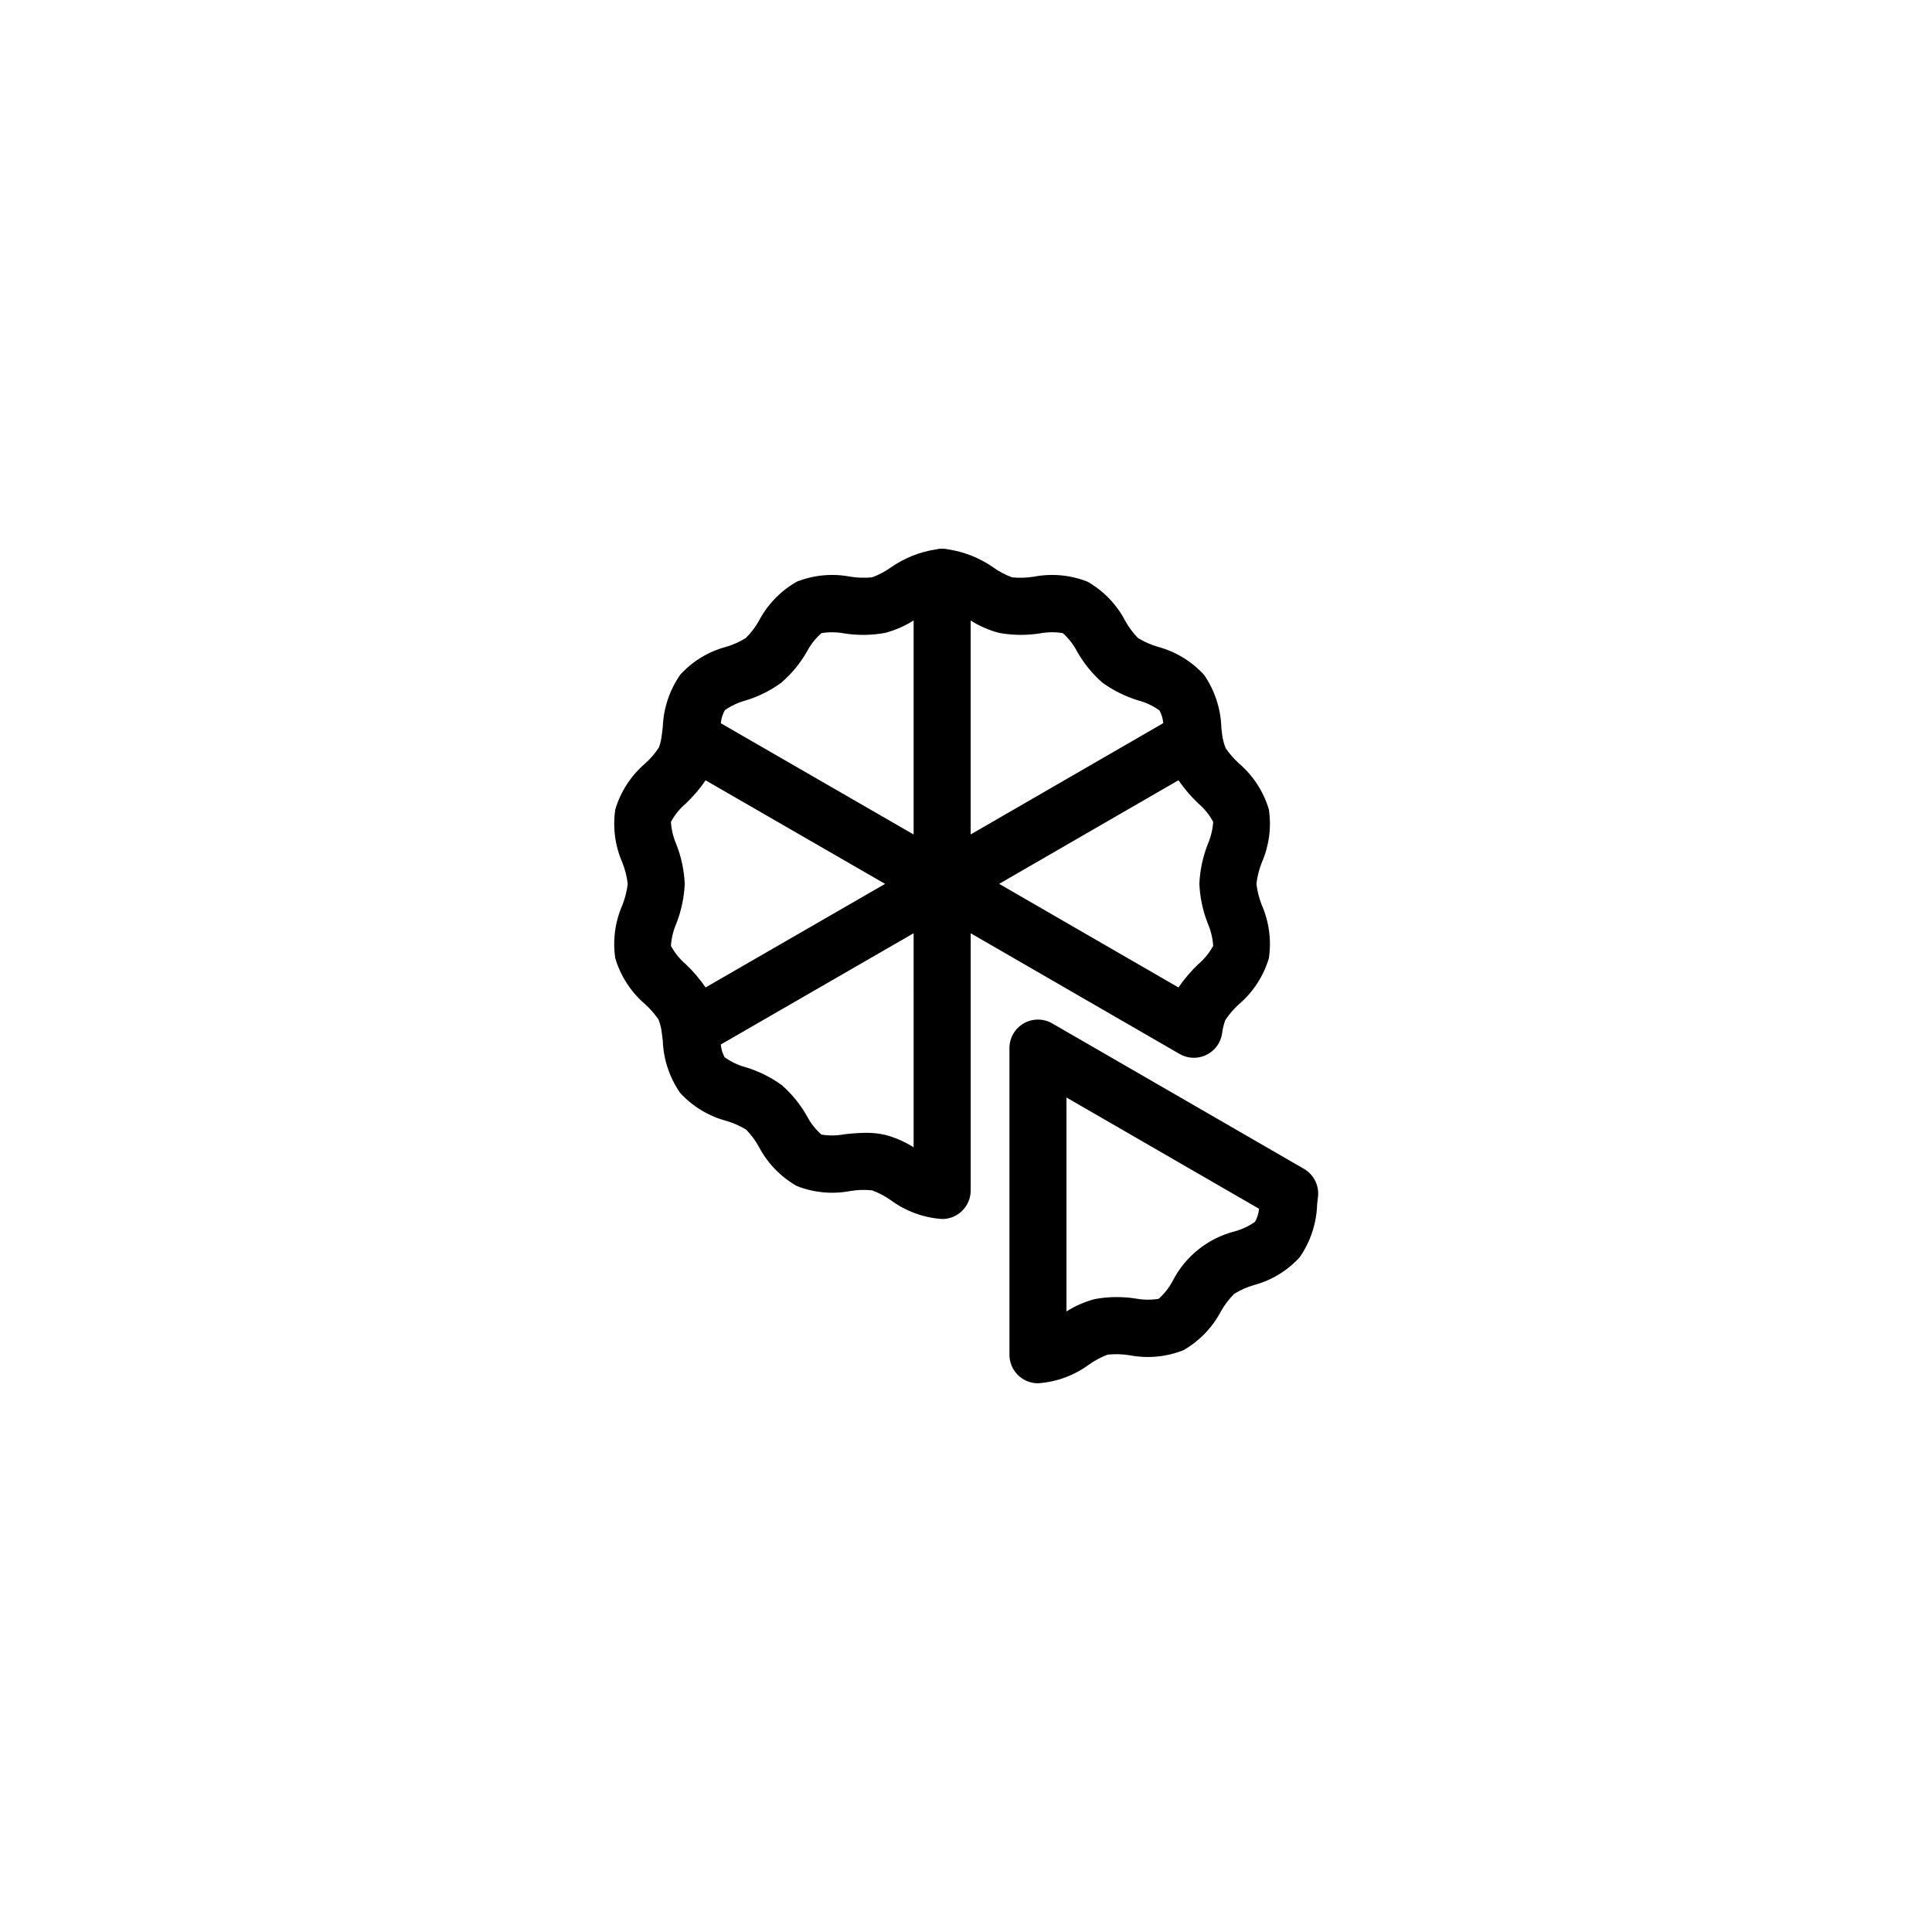
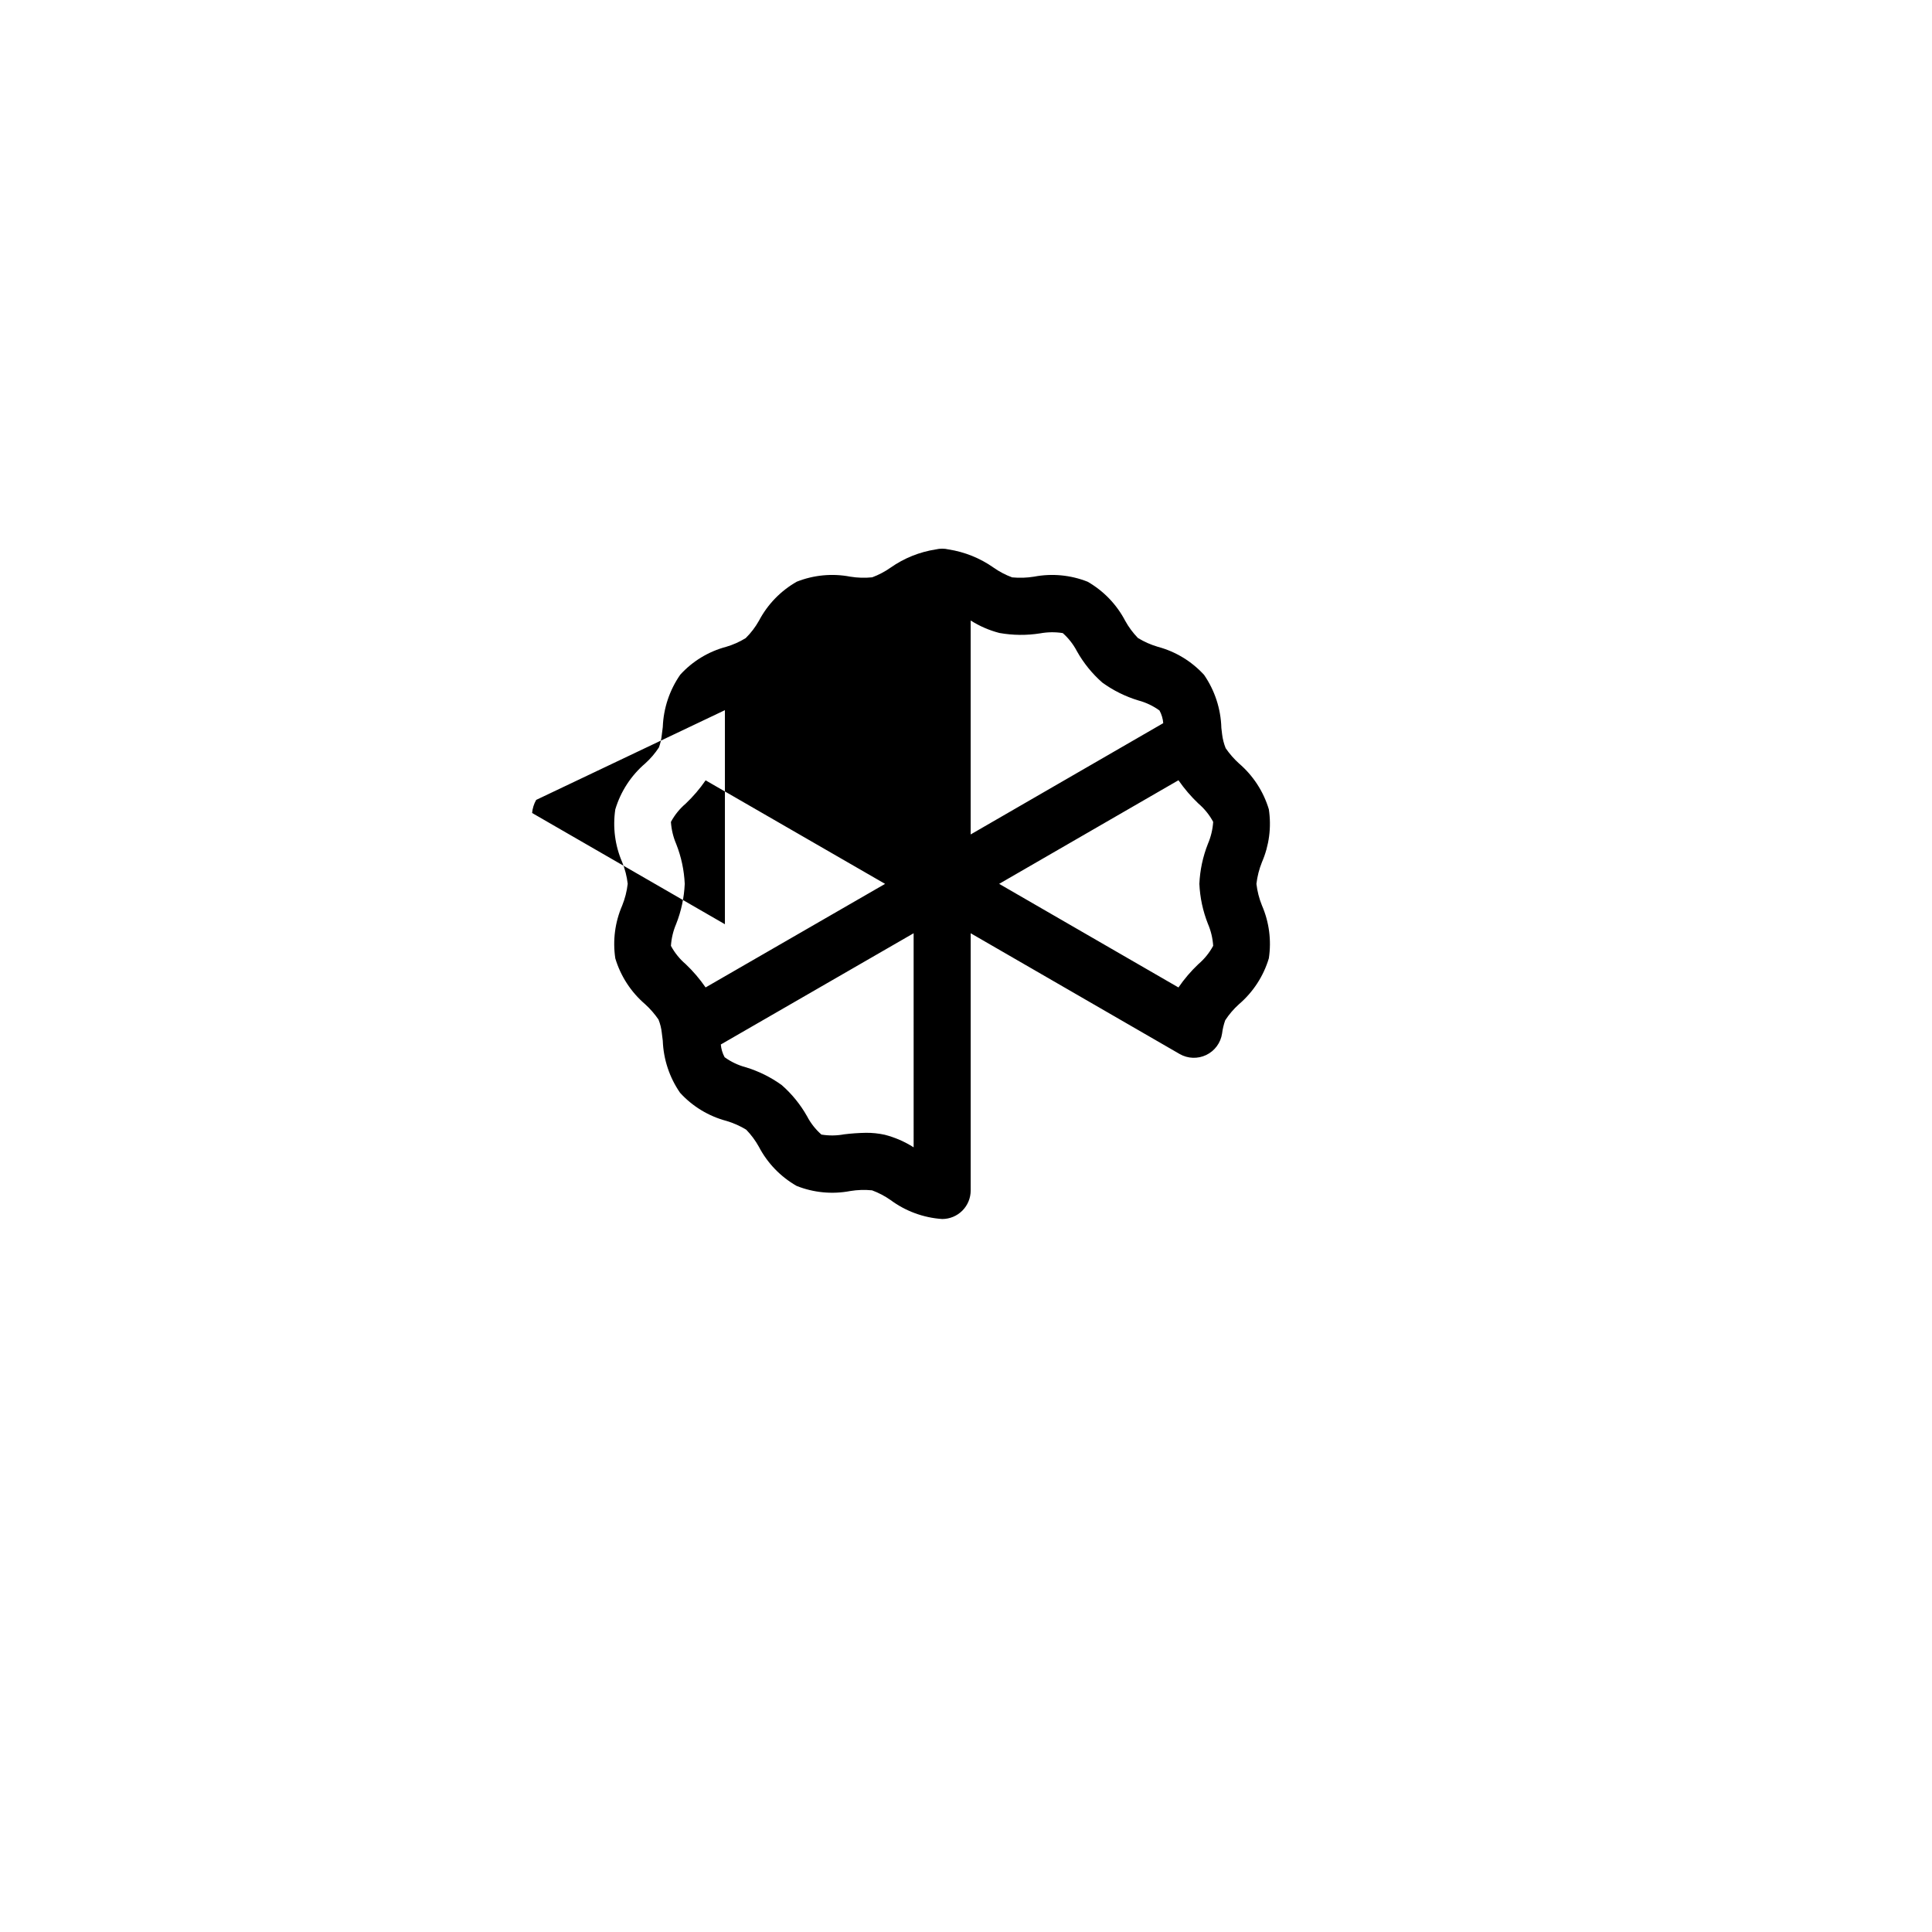
<svg xmlns="http://www.w3.org/2000/svg" fill="#000000" width="800px" height="800px" version="1.1" viewBox="144 144 512 512">
  <g>
-     <path d="m415.29 415.21c-2.336 1.352-3.777 3.848-3.777 6.547v81.266c0 2.004 0.793 3.93 2.211 5.344 1.418 1.418 3.34 2.215 5.344 2.215 4.93-0.332 9.656-2.078 13.621-5.023 1.508-1.059 3.141-1.922 4.863-2.57 1.957-0.199 3.93-0.141 5.867 0.176 4.773 0.91 9.703 0.438 14.215-1.352 4.207-2.418 7.641-5.977 9.906-10.266 0.957-1.715 2.152-3.289 3.547-4.668 1.617-1 3.356-1.773 5.176-2.309 4.684-1.238 8.906-3.805 12.168-7.387 2.879-4.152 4.488-9.051 4.625-14.102l0.215-1.824c0.387-3.023-1.078-5.981-3.715-7.504l-66.707-38.539c-2.336-1.352-5.219-1.352-7.559-0.004zm11.336 19.641 51.031 29.484v0.004c-0.098 1.215-0.465 2.394-1.066 3.453-1.648 1.16-3.484 2.019-5.426 2.547-7.074 1.824-13.031 6.586-16.371 13.082-0.949 1.801-2.215 3.418-3.734 4.777-2 0.332-4.043 0.309-6.035-0.062-3.594-0.566-7.258-0.523-10.836 0.121-2.676 0.695-5.231 1.805-7.562 3.289z" />
-     <path d="m310.35 378.23c-0.23 1.977-0.723 3.914-1.469 5.758-1.906 4.402-2.535 9.254-1.82 13.996 1.418 4.715 4.16 8.926 7.894 12.133 1.336 1.211 2.523 2.574 3.547 4.062 0.457 1.129 0.754 2.32 0.879 3.535l0.012 0.051v0.047l0.25 1.988c0.18 4.941 1.77 9.734 4.582 13.801 3.297 3.609 7.559 6.195 12.277 7.449 1.844 0.543 3.609 1.324 5.25 2.324 1.309 1.352 2.434 2.867 3.348 4.512 2.273 4.352 5.75 7.961 10.016 10.395 4.508 1.793 9.43 2.266 14.195 1.355 1.91-0.316 3.856-0.379 5.785-0.188 1.738 0.641 3.387 1.504 4.906 2.57 3.984 2.953 8.73 4.699 13.68 5.031 2.004 0 3.926-0.793 5.344-2.211 1.418-1.418 2.215-3.34 2.215-5.344v-68.172l55.367 31.992c2.164 1.25 4.809 1.348 7.059 0.266 2.254-1.086 3.824-3.215 4.195-5.688 0.148-1.199 0.43-2.379 0.836-3.516 1.02-1.562 2.238-2.984 3.625-4.234 3.758-3.215 6.516-7.441 7.934-12.184 0.715-4.746 0.082-9.602-1.828-14.004-0.746-1.836-1.238-3.762-1.465-5.727 0.23-1.977 0.723-3.91 1.469-5.758 1.906-4.402 2.539-9.254 1.82-14-1.418-4.715-4.156-8.926-7.894-12.133-1.336-1.211-2.523-2.574-3.547-4.059-0.469-1.18-0.789-2.418-0.941-3.68l-0.199-1.695c-0.137-5.027-1.727-9.906-4.578-14.047-3.297-3.609-7.559-6.195-12.281-7.453-1.844-0.543-3.609-1.324-5.254-2.328-1.312-1.355-2.441-2.875-3.356-4.527-2.266-4.344-5.731-7.949-9.98-10.387-4.508-1.785-9.43-2.25-14.191-1.34-1.918 0.312-3.871 0.375-5.809 0.188-1.746-0.645-3.398-1.512-4.918-2.582-3.559-2.508-7.652-4.16-11.957-4.824-1.094-0.262-2.231-0.266-3.324-0.004-4.328 0.664-8.441 2.32-12.02 4.836-1.504 1.059-3.141 1.918-4.863 2.562-1.941 0.199-3.902 0.141-5.828-0.176-4.754-0.91-9.672-0.445-14.172 1.34-4.238 2.414-7.707 5.988-9.988 10.301-0.953 1.707-2.144 3.273-3.539 4.648-1.613 0.996-3.356 1.773-5.176 2.305-4.68 1.242-8.906 3.805-12.164 7.387-2.84 4.082-4.445 8.891-4.629 13.855l-0.25 1.984v0.047l-0.012 0.051v0.004c-0.117 1.137-0.371 2.258-0.762 3.336-1.02 1.559-2.238 2.981-3.625 4.231-3.762 3.215-6.516 7.445-7.938 12.184-0.711 4.75-0.078 9.605 1.832 14.012 0.742 1.832 1.234 3.758 1.461 5.723zm151.25-21.27c1.59 1.359 2.914 3 3.906 4.844-0.133 2.004-0.605 3.973-1.395 5.82-1.34 3.383-2.106 6.969-2.266 10.605 0.16 3.633 0.926 7.211 2.266 10.59 0.793 1.848 1.266 3.82 1.395 5.828-0.996 1.848-2.324 3.496-3.926 4.859-1.973 1.867-3.742 3.938-5.277 6.18l-47.52-27.457 47.52-27.457c1.551 2.238 3.324 4.312 5.297 6.188zm-60.363-48.52c2.352 1.492 4.922 2.609 7.621 3.305 3.559 0.633 7.199 0.668 10.77 0.105 1.988-0.363 4.023-0.391 6.019-0.074 1.543 1.371 2.82 3.012 3.773 4.844 1.758 3.121 4.027 5.922 6.719 8.281 2.906 2.102 6.144 3.703 9.582 4.738 1.996 0.535 3.879 1.434 5.555 2.648 0.566 1.035 0.906 2.18 0.996 3.356l-51.035 29.492zm-15.113 139.61h-0.004c-2.359-1.504-4.945-2.629-7.652-3.328-1.633-0.355-3.297-0.531-4.965-0.516-1.938 0.031-3.875 0.164-5.797 0.402-1.988 0.371-4.023 0.395-6.019 0.066-1.562-1.375-2.859-3.027-3.82-4.875-1.754-3.102-4.016-5.891-6.695-8.238-2.91-2.102-6.148-3.703-9.586-4.738-1.996-0.539-3.879-1.434-5.555-2.648-0.566-1.043-0.91-2.191-1.008-3.375l51.098-29.48zm-50.016-115.85c1.645-1.16 3.481-2.019 5.426-2.547 3.406-1.023 6.617-2.617 9.492-4.715 2.746-2.359 5.066-5.176 6.856-8.324 0.965-1.836 2.266-3.473 3.828-4.832 1.988-0.32 4.016-0.297 5.996 0.074 3.582 0.566 7.234 0.527 10.805-0.121 2.695-0.699 5.262-1.82 7.609-3.316v56.73l-51.094-29.48c0.105-1.219 0.477-2.402 1.082-3.469zm-10.379 24.758c1.965-1.867 3.731-3.93 5.266-6.164l47.562 27.441-47.562 27.441h-0.004c-1.543-2.234-3.312-4.305-5.281-6.176-1.59-1.355-2.914-3-3.906-4.84 0.129-2.004 0.602-3.969 1.391-5.816 1.34-3.387 2.106-6.973 2.269-10.609-0.164-3.629-0.93-7.207-2.269-10.586-0.793-1.852-1.262-3.824-1.395-5.836 0.996-1.848 2.328-3.496 3.93-4.856z" />
+     <path d="m310.35 378.23c-0.23 1.977-0.723 3.914-1.469 5.758-1.906 4.402-2.535 9.254-1.82 13.996 1.418 4.715 4.16 8.926 7.894 12.133 1.336 1.211 2.523 2.574 3.547 4.062 0.457 1.129 0.754 2.32 0.879 3.535l0.012 0.051v0.047l0.25 1.988c0.18 4.941 1.77 9.734 4.582 13.801 3.297 3.609 7.559 6.195 12.277 7.449 1.844 0.543 3.609 1.324 5.25 2.324 1.309 1.352 2.434 2.867 3.348 4.512 2.273 4.352 5.75 7.961 10.016 10.395 4.508 1.793 9.43 2.266 14.195 1.355 1.91-0.316 3.856-0.379 5.785-0.188 1.738 0.641 3.387 1.504 4.906 2.57 3.984 2.953 8.73 4.699 13.68 5.031 2.004 0 3.926-0.793 5.344-2.211 1.418-1.418 2.215-3.34 2.215-5.344v-68.172l55.367 31.992c2.164 1.25 4.809 1.348 7.059 0.266 2.254-1.086 3.824-3.215 4.195-5.688 0.148-1.199 0.43-2.379 0.836-3.516 1.02-1.562 2.238-2.984 3.625-4.234 3.758-3.215 6.516-7.441 7.934-12.184 0.715-4.746 0.082-9.602-1.828-14.004-0.746-1.836-1.238-3.762-1.465-5.727 0.23-1.977 0.723-3.91 1.469-5.758 1.906-4.402 2.539-9.254 1.82-14-1.418-4.715-4.156-8.926-7.894-12.133-1.336-1.211-2.523-2.574-3.547-4.059-0.469-1.18-0.789-2.418-0.941-3.68l-0.199-1.695c-0.137-5.027-1.727-9.906-4.578-14.047-3.297-3.609-7.559-6.195-12.281-7.453-1.844-0.543-3.609-1.324-5.254-2.328-1.312-1.355-2.441-2.875-3.356-4.527-2.266-4.344-5.731-7.949-9.98-10.387-4.508-1.785-9.43-2.25-14.191-1.34-1.918 0.312-3.871 0.375-5.809 0.188-1.746-0.645-3.398-1.512-4.918-2.582-3.559-2.508-7.652-4.16-11.957-4.824-1.094-0.262-2.231-0.266-3.324-0.004-4.328 0.664-8.441 2.32-12.02 4.836-1.504 1.059-3.141 1.918-4.863 2.562-1.941 0.199-3.902 0.141-5.828-0.176-4.754-0.91-9.672-0.445-14.172 1.34-4.238 2.414-7.707 5.988-9.988 10.301-0.953 1.707-2.144 3.273-3.539 4.648-1.613 0.996-3.356 1.773-5.176 2.305-4.68 1.242-8.906 3.805-12.164 7.387-2.84 4.082-4.445 8.891-4.629 13.855l-0.25 1.984v0.047l-0.012 0.051v0.004c-0.117 1.137-0.371 2.258-0.762 3.336-1.02 1.559-2.238 2.981-3.625 4.231-3.762 3.215-6.516 7.445-7.938 12.184-0.711 4.75-0.078 9.605 1.832 14.012 0.742 1.832 1.234 3.758 1.461 5.723zm151.25-21.27c1.59 1.359 2.914 3 3.906 4.844-0.133 2.004-0.605 3.973-1.395 5.82-1.34 3.383-2.106 6.969-2.266 10.605 0.16 3.633 0.926 7.211 2.266 10.59 0.793 1.848 1.266 3.82 1.395 5.828-0.996 1.848-2.324 3.496-3.926 4.859-1.973 1.867-3.742 3.938-5.277 6.18l-47.52-27.457 47.52-27.457c1.551 2.238 3.324 4.312 5.297 6.188zm-60.363-48.52c2.352 1.492 4.922 2.609 7.621 3.305 3.559 0.633 7.199 0.668 10.77 0.105 1.988-0.363 4.023-0.391 6.019-0.074 1.543 1.371 2.82 3.012 3.773 4.844 1.758 3.121 4.027 5.922 6.719 8.281 2.906 2.102 6.144 3.703 9.582 4.738 1.996 0.535 3.879 1.434 5.555 2.648 0.566 1.035 0.906 2.18 0.996 3.356l-51.035 29.492zm-15.113 139.61h-0.004c-2.359-1.504-4.945-2.629-7.652-3.328-1.633-0.355-3.297-0.531-4.965-0.516-1.938 0.031-3.875 0.164-5.797 0.402-1.988 0.371-4.023 0.395-6.019 0.066-1.562-1.375-2.859-3.027-3.82-4.875-1.754-3.102-4.016-5.891-6.695-8.238-2.91-2.102-6.148-3.703-9.586-4.738-1.996-0.539-3.879-1.434-5.555-2.648-0.566-1.043-0.91-2.191-1.008-3.375l51.098-29.48zm-50.016-115.85v56.73l-51.094-29.48c0.105-1.219 0.477-2.402 1.082-3.469zm-10.379 24.758c1.965-1.867 3.731-3.93 5.266-6.164l47.562 27.441-47.562 27.441h-0.004c-1.543-2.234-3.312-4.305-5.281-6.176-1.59-1.355-2.914-3-3.906-4.84 0.129-2.004 0.602-3.969 1.391-5.816 1.34-3.387 2.106-6.973 2.269-10.609-0.164-3.629-0.93-7.207-2.269-10.586-0.793-1.852-1.262-3.824-1.395-5.836 0.996-1.848 2.328-3.496 3.93-4.856z" />
  </g>
</svg>